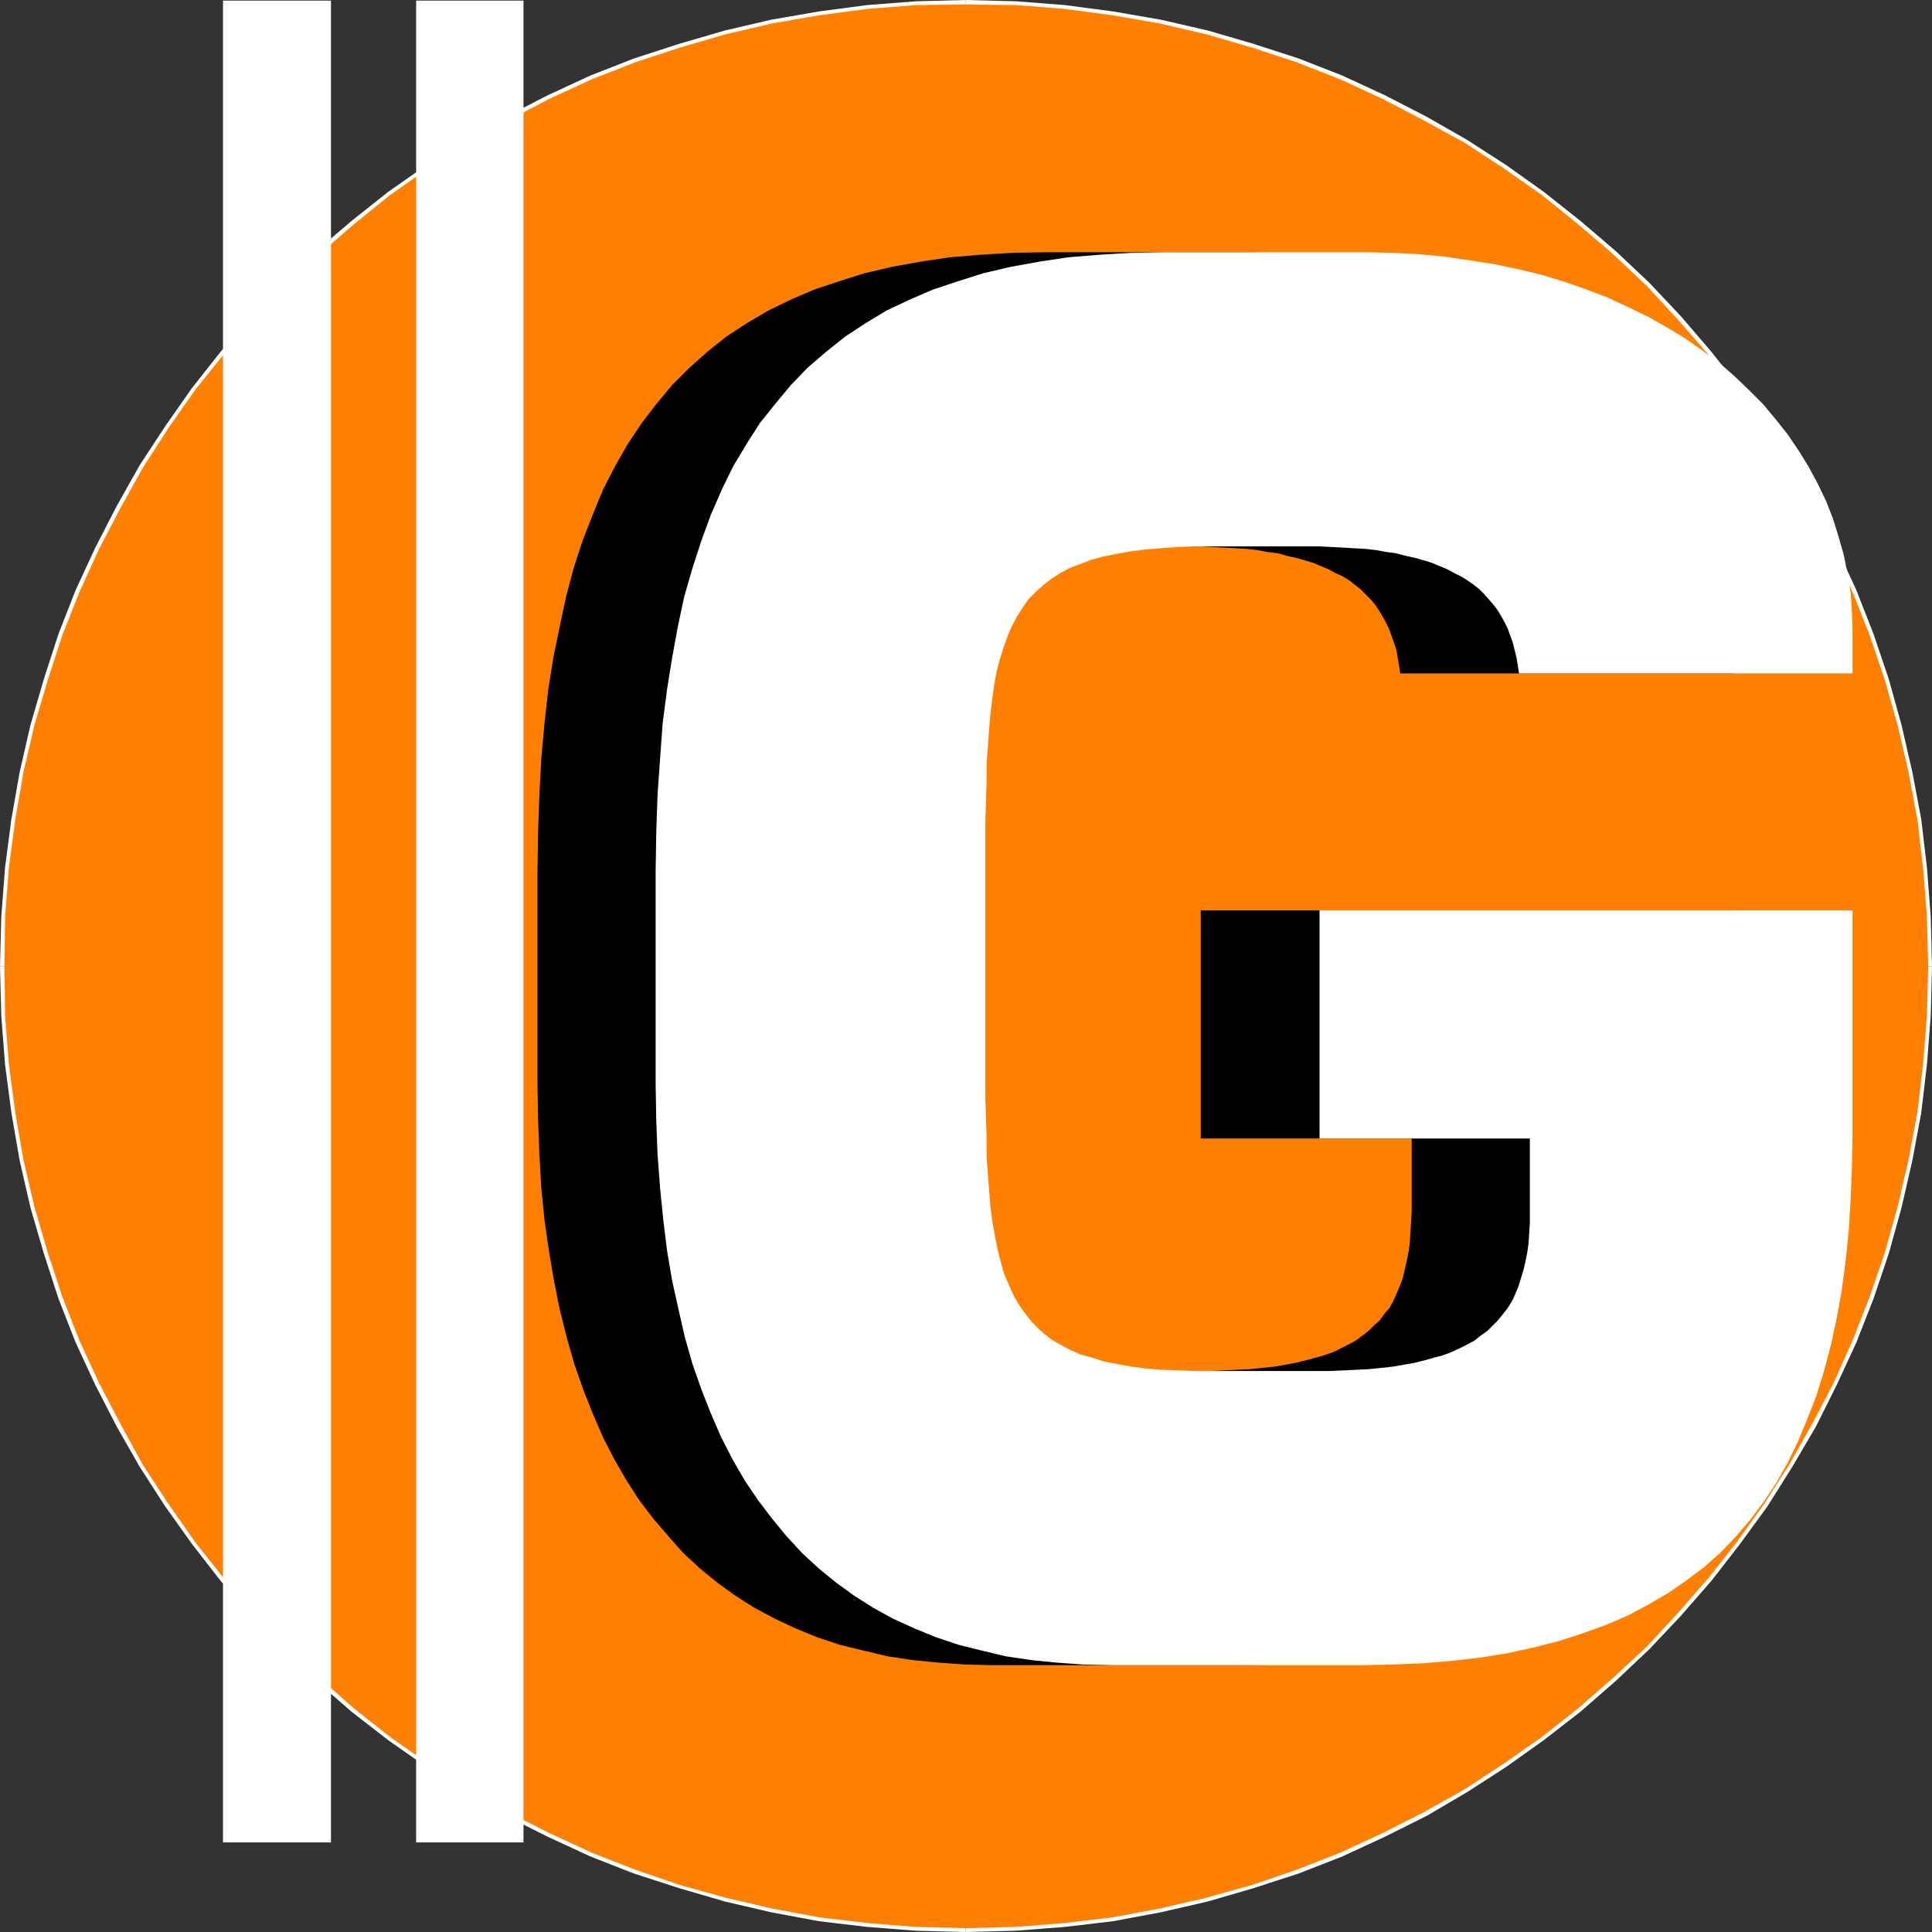
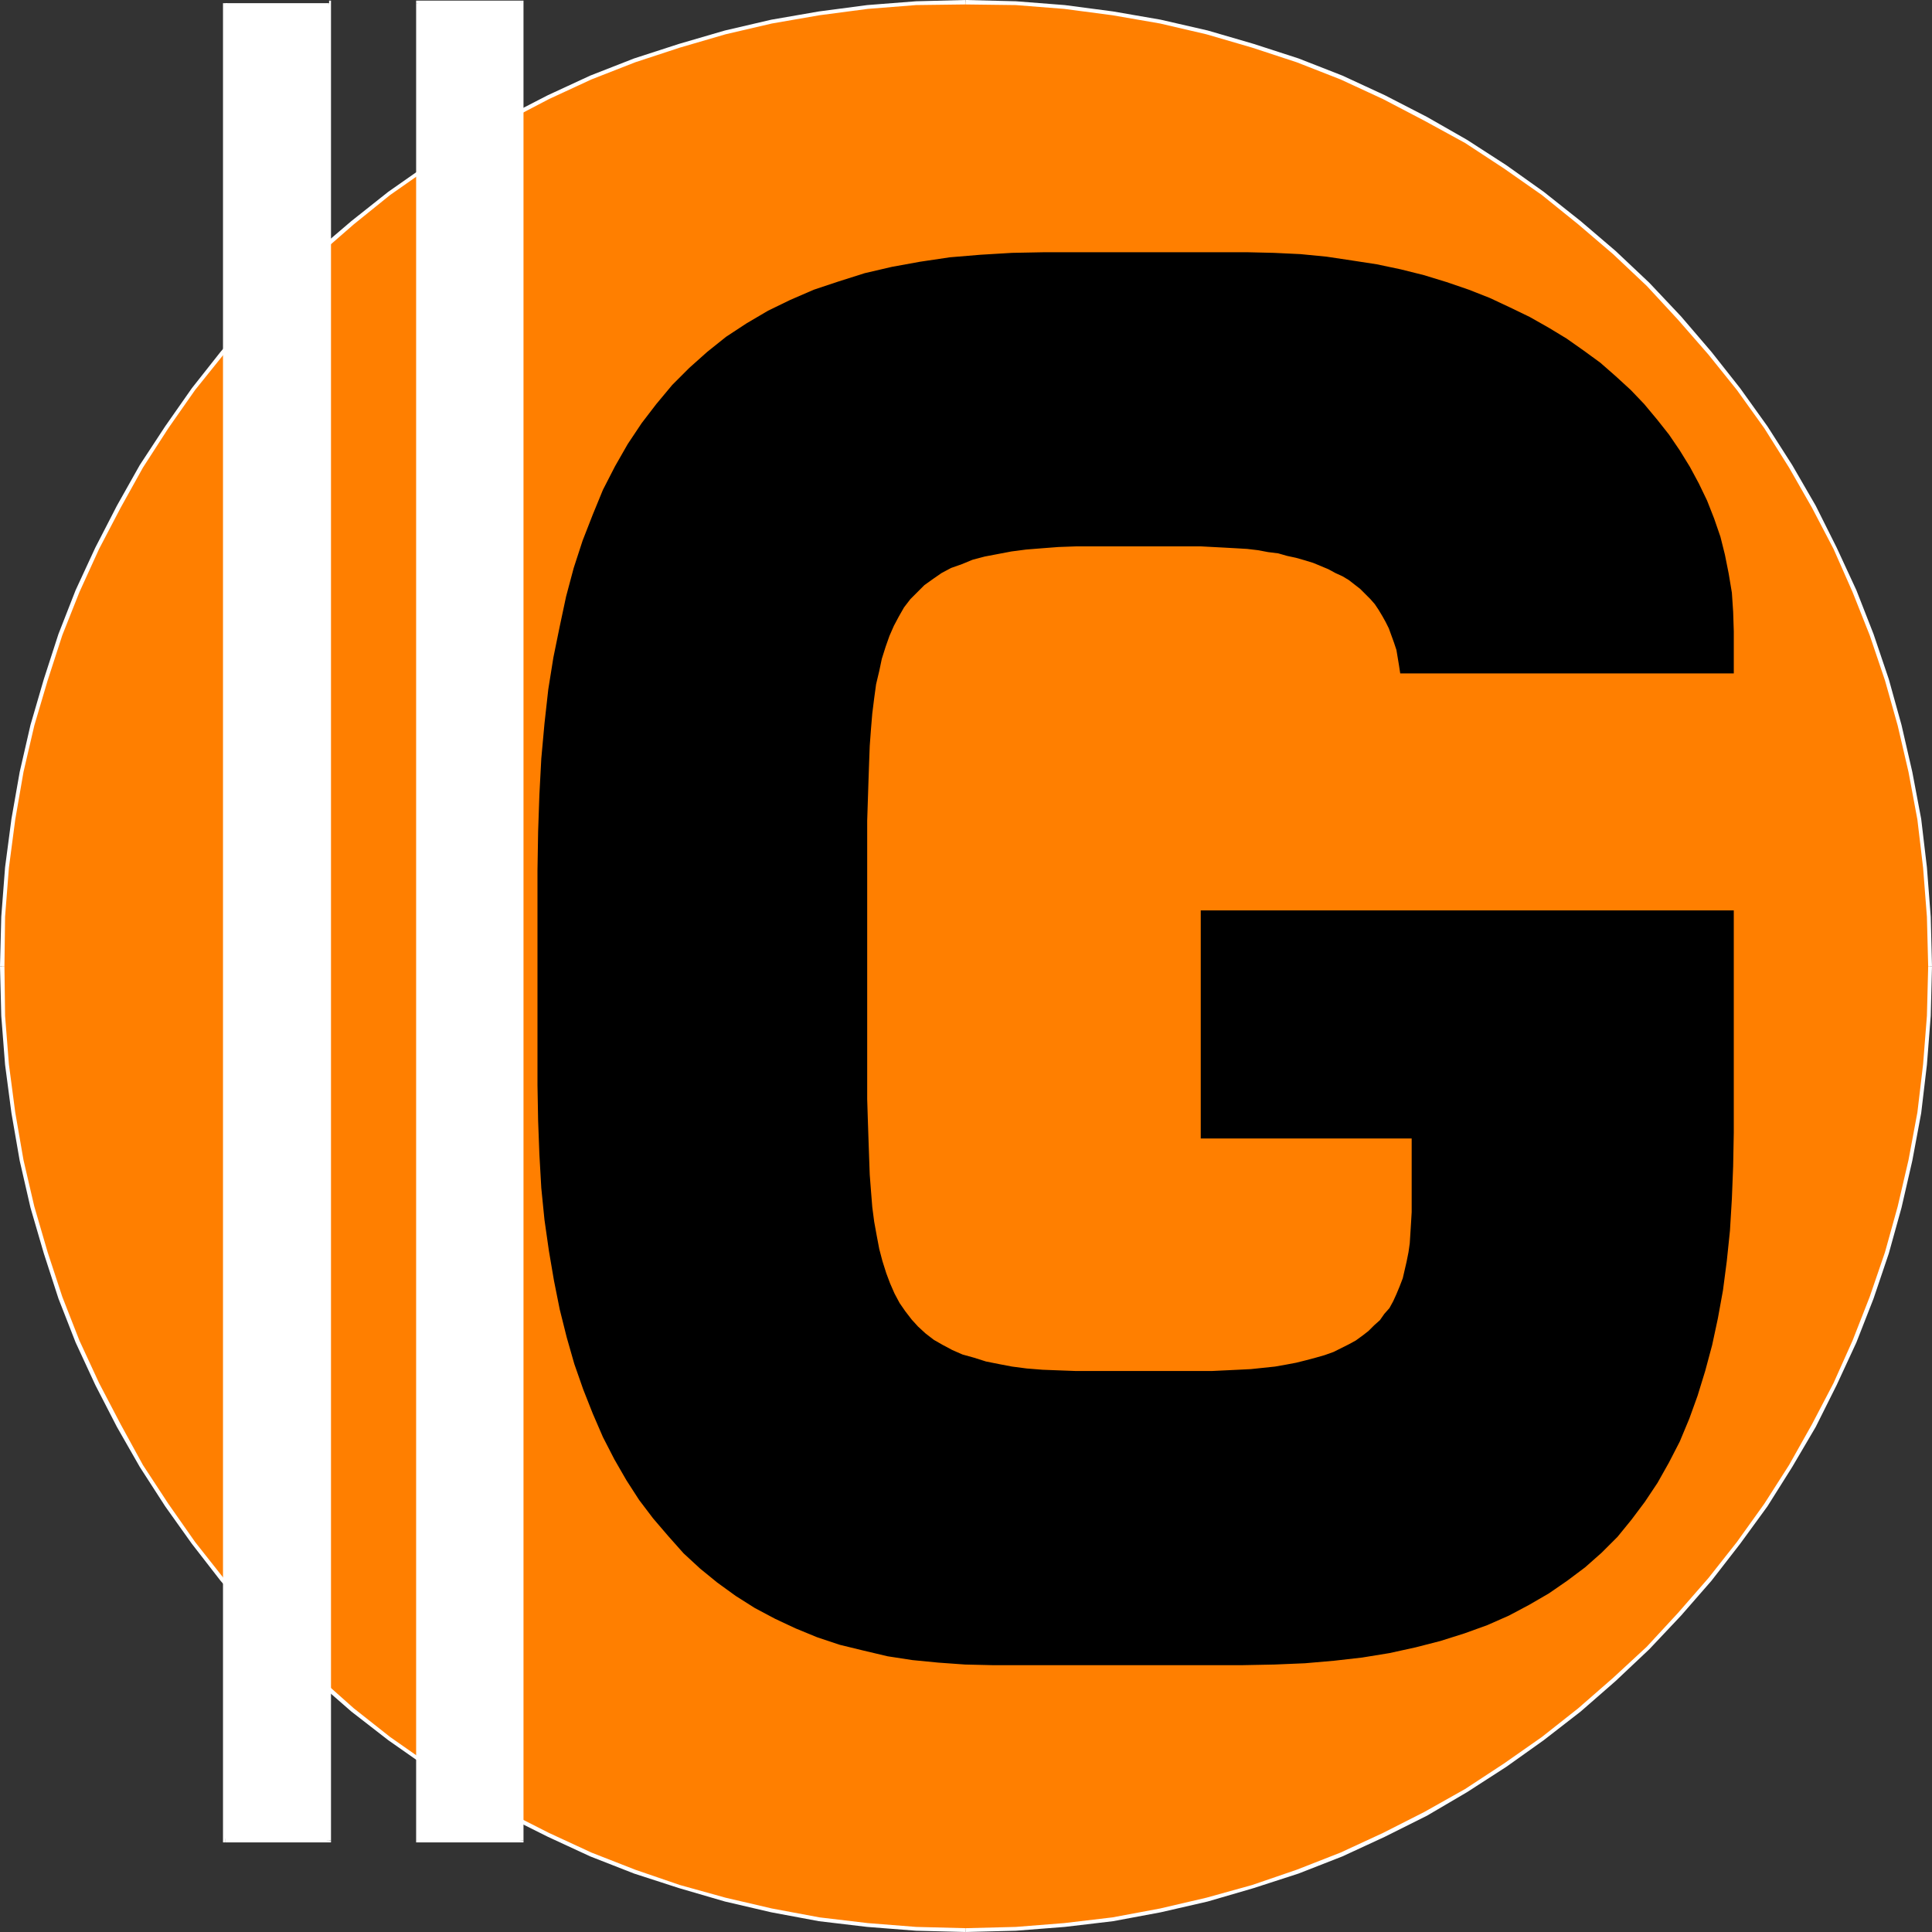
<svg xmlns="http://www.w3.org/2000/svg" xmlns:ns1="http://sodipodi.sourceforge.net/DTD/sodipodi-0.dtd" xmlns:ns2="http://www.inkscape.org/namespaces/inkscape" version="1.0" width="130.023mm" height="130.023mm" id="svg17" ns1:docname="Circle G.wmf">
  <rect width="100%" height="100%" fill="#333333" stroke="none" />
  <ns1:namedview id="namedview17" pagecolor="#ffffff" bordercolor="#000000" borderopacity="0.25" ns2:showpageshadow="2" ns2:pageopacity="0.0" ns2:pagecheckerboard="0" ns2:deskcolor="#d1d1d1" ns2:document-units="mm" />
  <defs id="defs1">
    <pattern id="WMFhbasepattern" patternUnits="userSpaceOnUse" width="6" height="6" x="0" y="0" />
  </defs>
  <path style="fill:#ff7f00;fill-opacity:1;fill-rule:evenodd;stroke:none" d="m 245.632,490.94 12.766,-0.323 12.282,-0.97 12.282,-1.454 12.12,-2.262 11.958,-2.747 11.635,-3.232 11.312,-3.878 11.15,-4.363 10.827,-5.01 10.666,-5.333 10.181,-5.979 10.019,-6.302 9.696,-6.949 9.211,-7.11 8.888,-7.757 8.565,-8.08 8.08,-8.565 7.757,-8.888 7.11,-9.373 6.949,-9.534 6.302,-10.019 5.979,-10.181 5.333,-10.666 5.01,-10.827 4.363,-11.15 3.878,-11.312 3.232,-11.635 2.747,-11.797 2.262,-12.12 1.454,-12.282 0.97,-12.443 0.323,-12.605 -0.323,-12.605 -0.97,-12.443 -1.454,-12.282 -2.262,-12.12 -2.747,-11.797 -3.232,-11.635 -3.878,-11.474 -4.363,-11.15 -5.01,-10.827 -5.333,-10.504 -5.979,-10.342 -6.302,-10.019 -6.949,-9.534 -7.11,-9.211 -7.757,-9.05 -8.08,-8.403 -8.565,-8.08 -8.888,-7.757 -9.211,-7.272 -9.696,-6.787 L 372.811,36.037 362.63,30.219 351.964,24.725 341.137,19.715 329.987,15.352 318.675,11.635 307.04,8.242 295.081,5.494 282.961,3.394 270.68,1.778 258.398,0.808 245.632,0.485 233.027,0.808 220.584,1.778 l -12.282,1.616 -11.958,2.101 -11.797,2.747 -11.797,3.394 -11.312,3.717 -11.15,4.363 -10.827,5.01 -10.666,5.494 -10.181,5.818 -10.019,6.464 -9.534,6.787 -9.373,7.272 -8.888,7.757 -8.403,8.08 -8.242,8.403 -7.595,9.05 -7.272,9.211 -6.787,9.534 -6.464,10.019 -5.818,10.342 -5.494,10.504 -5.01,10.827 -4.363,11.15 -3.717,11.474 -3.394,11.635 -2.747,11.797 -2.101,12.12 -1.616,12.282 -0.97,12.443 -0.323,12.605 0.323,12.605 0.97,12.443 1.616,12.282 2.101,12.12 2.747,11.797 3.394,11.635 3.717,11.312 4.363,11.15 5.01,10.827 5.494,10.666 5.818,10.181 6.464,10.019 6.787,9.534 7.272,9.373 7.595,8.888 8.242,8.565 8.403,8.08 8.888,7.757 9.373,7.11 9.534,6.949 10.019,6.302 10.181,5.979 10.666,5.333 10.827,5.01 11.15,4.363 11.312,3.878 11.797,3.232 11.797,2.747 11.958,2.262 12.282,1.454 12.443,0.97 z" id="path1" />
  <path style="fill:#ffffff;fill-opacity:1;fill-rule:evenodd;stroke:none" d="m 490.455,245.793 v 0 l -0.323,12.605 -0.97,12.282 -1.454,12.282 -2.262,12.12 -2.747,11.797 -3.232,11.635 -3.878,11.312 -4.363,11.15 -4.848,10.827 -5.494,10.504 -5.818,10.342 -6.302,9.858 -6.949,9.696 -7.272,9.211 -7.757,8.888 -7.918,8.565 -8.565,7.918 -8.888,7.757 -9.211,7.272 -9.696,6.787 -9.858,6.464 -10.342,5.818 -10.504,5.333 -10.827,5.01 -11.15,4.363 -11.312,3.878 -11.635,3.232 -11.797,2.747 -12.12,2.262 -12.282,1.454 -12.282,0.97 -12.766,0.323 v 0.97 l 12.766,-0.323 12.443,-0.97 12.282,-1.454 12.12,-2.262 11.958,-2.747 11.635,-3.394 11.474,-3.717 11.15,-4.363 10.827,-5.01 10.666,-5.333 10.181,-5.979 10.019,-6.464 9.534,-6.787 9.373,-7.272 8.888,-7.757 8.565,-8.08 8.08,-8.565 7.757,-8.888 7.272,-9.373 6.949,-9.534 6.302,-10.019 5.979,-10.181 5.333,-10.666 5.01,-10.827 4.363,-11.15 3.878,-11.474 3.232,-11.635 2.747,-11.958 2.262,-12.12 1.454,-12.282 0.97,-12.443 0.323,-12.605 v 0 z" id="path2" />
  <path style="fill:#ffffff;fill-opacity:1;fill-rule:evenodd;stroke:none" d="m 245.632,1.131 v 0 l 12.766,0.162 12.282,0.97 12.282,1.616 12.12,2.101 11.797,2.747 11.635,3.394 11.312,3.717 11.15,4.363 10.827,5.01 10.504,5.494 10.342,5.656 9.858,6.464 9.696,6.787 9.211,7.434 8.888,7.595 8.565,8.08 7.918,8.565 7.757,8.888 7.272,9.05 6.949,9.696 6.302,10.019 5.818,10.181 5.494,10.504 4.848,10.989 4.363,10.989 3.878,11.474 3.232,11.474 2.747,11.797 2.262,12.12 1.454,12.282 0.97,12.443 0.323,12.605 h 0.97 l -0.323,-12.605 -0.97,-12.605 -1.454,-12.282 -2.262,-11.958 -2.747,-11.958 -3.232,-11.635 -3.878,-11.474 -4.363,-11.15 -5.01,-10.827 -5.333,-10.666 -5.979,-10.342 -6.302,-9.858 -6.949,-9.696 -7.272,-9.211 -7.757,-9.05 -8.08,-8.565 -8.565,-8.08 -8.888,-7.595 -9.373,-7.434 -9.534,-6.787 L 373.134,35.552 362.953,29.734 352.288,24.24 341.46,19.23 330.31,14.867 318.836,11.15 307.201,7.757 295.243,5.01 283.123,2.909 270.841,1.293 258.398,0.323 245.632,0 v 0 z" id="path3" />
  <path style="fill:#ffffff;fill-opacity:1;fill-rule:evenodd;stroke:none" d="m 1.131,245.793 v 0 l 0.162,-12.605 0.97,-12.443 1.616,-12.282 2.101,-12.12 2.747,-11.797 3.394,-11.474 3.717,-11.474 4.363,-10.989 5.01,-10.989 5.494,-10.504 5.656,-10.181 6.464,-10.019 6.787,-9.696 7.272,-9.05 7.757,-8.888 8.08,-8.565 8.565,-8.08 8.726,-7.595 9.211,-7.434 9.696,-6.787 10.019,-6.464 10.181,-5.656 10.504,-5.494 10.827,-5.01 11.15,-4.363 11.312,-3.717 11.635,-3.394 11.797,-2.747 12.12,-2.101 12.282,-1.616 12.282,-0.97 12.605,-0.162 V 0 l -12.605,0.323 -12.443,0.97 -12.282,1.616 -12.12,2.101 -11.797,2.747 -11.635,3.394 -11.474,3.717 -11.15,4.363 -10.827,5.01 -10.666,5.494 -10.342,5.818 -9.858,6.464 -9.696,6.787 -9.373,7.434 -8.888,7.595 -8.403,8.08 -8.242,8.565 -7.757,9.05 -7.272,9.211 -6.787,9.696 -6.464,9.858 -5.818,10.342 -5.494,10.666 -5.01,10.827 -4.363,11.15 -3.717,11.474 L 7.757,184.385 5.01,196.344 2.909,208.302 1.293,220.584 0.323,233.189 0,245.793 v 0 z" id="path4" />
  <path style="fill:#ffffff;fill-opacity:1;fill-rule:evenodd;stroke:none" d="m 245.632,490.455 v 0 l -12.605,-0.323 -12.282,-0.97 -12.282,-1.454 -12.12,-2.262 -11.797,-2.747 -11.635,-3.232 -11.312,-3.878 -11.15,-4.363 -10.827,-5.01 -10.504,-5.333 -10.181,-5.818 -10.019,-6.464 -9.696,-6.787 -9.211,-7.272 -8.726,-7.757 -8.565,-7.918 -8.08,-8.565 -7.757,-8.888 -7.272,-9.211 -6.787,-9.696 -6.464,-9.858 L 30.704,362.307 25.21,351.803 20.2,340.976 15.837,329.825 12.12,318.513 8.726,306.878 5.979,295.081 3.878,282.961 2.262,270.68 1.293,258.398 1.131,245.793 H 0 l 0.323,12.605 0.97,12.443 1.616,12.282 2.101,12.12 2.747,11.958 3.394,11.635 3.717,11.474 4.363,11.15 5.01,10.827 5.494,10.666 5.818,10.181 6.464,10.019 6.787,9.534 7.272,9.373 7.757,8.888 8.242,8.565 8.403,8.08 8.888,7.757 9.373,7.272 9.696,6.787 9.858,6.464 10.342,5.979 10.666,5.333 10.827,5.01 11.15,4.363 11.474,3.717 11.635,3.394 11.797,2.747 12.12,2.262 12.282,1.454 12.443,0.97 12.605,0.323 v 0 z" id="path5" />
  <path style="fill:#ffffff;fill-opacity:1;fill-rule:evenodd;stroke:none" d="M 132.673,468.155 V 0.808 H 106.333 V 468.155 Z" id="path6" />
  <path style="fill:#ffffff;fill-opacity:1;fill-rule:evenodd;stroke:none" d="m 132.673,1.293 -0.485,-0.485 V 468.155 h 0.97 V 0.808 l -0.485,-0.646 0.485,0.646 V 0.162 h -0.485 z" id="path7" />
  <path style="fill:#ffffff;fill-opacity:1;fill-rule:evenodd;stroke:none" d="m 106.817,0.808 -0.485,0.485 h 26.341 V 0.162 h -26.341 l -0.485,0.646 0.485,-0.646 h -0.485 v 0.646 z" id="path8" />
  <path style="fill:#ffffff;fill-opacity:1;fill-rule:evenodd;stroke:none" d="m 106.333,467.67 0.485,0.485 V 0.808 h -0.97 V 468.155 l 0.485,0.485 -0.485,-0.485 v 0.485 h 0.485 z" id="path9" />
  <path style="fill:#ffffff;fill-opacity:1;fill-rule:evenodd;stroke:none" d="m 132.189,468.155 0.485,-0.485 h -26.341 v 0.97 h 26.341 l 0.485,-0.485 -0.485,0.485 h 0.485 v -0.485 z" id="path10" />
  <path style="fill:#ffffff;fill-opacity:1;fill-rule:evenodd;stroke:none" d="M 83.709,468.155 V 0.808 H 57.368 V 468.155 Z" id="path11" />
  <path style="fill:#ffffff;fill-opacity:1;fill-rule:evenodd;stroke:none" d="M 83.709,1.293 83.062,0.808 V 468.155 h 1.131 V 0.808 l -0.485,-0.646 0.485,0.646 V 0.162 h -0.485 z" id="path12" />
-   <path style="fill:#ffffff;fill-opacity:1;fill-rule:evenodd;stroke:none" d="M 57.853,0.808 57.368,1.293 h 26.341 V 0.162 h -26.341 l -0.646,0.646 0.646,-0.646 h -0.646 v 0.646 z" id="path13" />
  <path style="fill:#ffffff;fill-opacity:1;fill-rule:evenodd;stroke:none" d="m 57.368,467.67 0.485,0.485 V 0.808 H 56.722 V 468.155 l 0.646,0.485 -0.646,-0.485 v 0.485 h 0.646 z" id="path14" />
  <path style="fill:#ffffff;fill-opacity:1;fill-rule:evenodd;stroke:none" d="m 83.062,468.155 0.646,-0.485 h -26.341 v 0.97 h 26.341 l 0.485,-0.485 -0.485,0.485 h 0.485 v -0.485 z" id="path15" />
  <path style="fill:#000000;fill-opacity:1;fill-rule:evenodd;stroke:none" d="m 316.089,423.553 h -63.67 l -6.949,-0.162 -6.787,-0.485 -6.626,-0.646 -6.302,-0.97 -6.141,-1.454 -5.979,-1.454 -5.818,-1.939 -5.494,-2.262 -5.171,-2.424 -5.171,-2.747 -4.848,-3.07 -4.686,-3.394 -4.363,-3.555 -4.202,-3.878 -3.878,-4.363 -3.878,-4.525 -3.555,-4.686 -3.232,-5.01 -3.07,-5.333 -2.909,-5.656 -2.586,-5.979 -2.424,-6.141 -2.262,-6.464 -1.939,-6.787 -1.778,-7.11 -1.454,-7.272 -1.293,-7.595 -1.131,-7.918 -0.808,-8.08 -0.485,-8.565 -0.323,-8.565 -0.162,-9.05 v -54.621 l 0.162,-9.858 0.323,-9.373 0.485,-9.211 0.808,-8.888 0.97,-8.726 1.293,-8.08 1.616,-7.918 1.616,-7.595 1.939,-7.272 2.262,-6.949 2.586,-6.626 2.586,-6.302 3.07,-5.979 3.232,-5.656 3.555,-5.333 3.717,-4.848 4.04,-4.848 4.363,-4.363 4.525,-4.04 4.848,-3.878 5.171,-3.394 5.494,-3.232 5.656,-2.747 5.979,-2.586 6.302,-2.101 6.626,-2.101 6.949,-1.616 7.11,-1.293 7.595,-1.131 7.757,-0.646 8.08,-0.485 8.403,-0.162 h 51.227 l 6.949,0.162 6.787,0.323 6.626,0.646 6.464,0.97 6.302,0.97 6.141,1.293 5.818,1.454 5.818,1.778 5.656,1.939 5.333,2.101 5.171,2.424 5.01,2.424 4.848,2.747 4.525,2.747 4.363,3.07 4.202,3.07 3.878,3.394 3.878,3.555 3.394,3.555 3.232,3.878 3.07,3.878 2.747,4.04 2.586,4.202 2.262,4.202 2.101,4.363 1.778,4.525 1.616,4.686 1.131,4.525 0.97,4.848 0.808,4.848 0.323,4.848 0.162,5.01 v 10.666 H 356.166 l -0.323,-2.101 -0.323,-1.939 -0.323,-1.939 -0.646,-1.939 -0.646,-1.778 -0.646,-1.778 -0.808,-1.616 -0.808,-1.454 -0.97,-1.616 -0.97,-1.454 -1.131,-1.293 -1.293,-1.293 -1.293,-1.293 -1.454,-1.131 -1.454,-1.131 -1.616,-0.97 -1.778,-0.808 -1.778,-0.97 -1.939,-0.808 -1.939,-0.808 -2.101,-0.646 -2.262,-0.646 -2.262,-0.485 -2.262,-0.646 -2.586,-0.323 -2.586,-0.485 -2.747,-0.323 -2.747,-0.162 -2.909,-0.162 -3.07,-0.162 -3.07,-0.162 h -3.394 -23.594 -4.686 l -4.525,0.162 -4.202,0.323 -4.04,0.323 -3.717,0.485 -3.394,0.646 -3.394,0.646 -3.07,0.808 -2.747,1.131 -2.747,0.97 -2.424,1.293 -2.101,1.454 -2.262,1.616 -1.778,1.778 -1.778,1.778 -1.616,2.101 -1.293,2.262 -1.293,2.424 -1.131,2.586 -0.97,2.747 -0.97,3.07 -0.646,3.07 -0.808,3.394 -0.485,3.555 -0.485,3.878 -0.323,3.878 -0.323,4.363 -0.162,4.363 -0.162,4.686 -0.162,5.01 -0.162,5.01 v 5.494 59.792 5.494 l 0.162,5.171 0.162,4.848 0.162,4.686 0.162,4.525 0.323,4.202 0.323,4.04 0.485,3.717 0.646,3.555 0.646,3.394 0.808,3.07 0.97,3.07 0.97,2.586 1.131,2.586 1.293,2.424 1.454,2.101 1.616,2.101 1.616,1.778 1.939,1.778 2.101,1.616 2.262,1.293 2.424,1.293 2.586,1.131 2.909,0.808 3.07,0.97 3.232,0.646 3.394,0.646 3.717,0.485 4.04,0.323 4.202,0.162 4.363,0.162 h 4.686 26.179 3.555 l 3.394,-0.162 3.394,-0.162 3.232,-0.162 3.07,-0.323 3.07,-0.323 2.747,-0.485 2.586,-0.485 2.586,-0.646 2.424,-0.646 2.262,-0.646 2.262,-0.808 1.939,-0.97 1.939,-0.97 1.778,-0.97 1.778,-1.293 1.454,-1.131 1.454,-1.454 1.454,-1.293 1.131,-1.616 1.293,-1.454 0.97,-1.778 0.808,-1.778 0.808,-1.939 0.808,-2.101 0.485,-2.101 0.485,-2.101 0.485,-2.424 0.323,-2.262 0.162,-2.586 0.162,-2.586 0.162,-2.747 V 289.587 H 305.424 V 231.573 H 441.006 v 56.56 l -0.162,8.565 -0.323,8.242 -0.485,8.08 -0.808,7.757 -0.97,7.434 -1.293,7.11 -1.454,6.787 -1.778,6.626 -1.939,6.302 -2.101,5.818 -2.424,5.818 -2.747,5.333 -2.909,5.171 -3.232,4.848 -3.394,4.525 -3.555,4.363 -4.04,4.04 -4.202,3.717 -4.525,3.394 -4.686,3.232 -5.01,2.909 -5.171,2.747 -5.494,2.424 -5.818,2.101 -6.141,1.939 -6.302,1.616 -6.626,1.454 -6.949,1.131 -7.11,0.808 -7.434,0.646 -7.757,0.323 z" id="path16" />
-   <path style="fill:#ffffff;fill-opacity:1;fill-rule:evenodd;stroke:none" d="m 346.308,423.553 h -63.67 l -7.11,-0.162 -6.787,-0.485 -6.464,-0.646 -6.464,-0.97 -6.141,-1.454 -5.818,-1.454 -5.818,-1.939 -5.494,-2.262 -5.333,-2.424 -5.01,-2.747 -4.848,-3.07 -4.686,-3.394 -4.363,-3.555 -4.202,-3.878 -4.04,-4.363 -3.717,-4.525 -3.555,-4.686 -3.394,-5.01 -3.07,-5.333 -2.909,-5.656 -2.586,-5.979 -2.424,-6.141 -2.262,-6.464 -1.939,-6.787 -1.616,-7.11 -1.616,-7.272 -1.293,-7.595 -0.97,-7.918 -0.808,-8.08 -0.646,-8.565 -0.323,-8.565 -0.162,-9.05 v -54.621 l 0.162,-9.858 0.323,-9.373 0.646,-9.211 0.646,-8.888 1.131,-8.726 1.293,-8.08 1.454,-7.918 1.616,-7.595 2.101,-7.272 2.262,-6.949 2.424,-6.626 2.747,-6.302 2.909,-5.979 3.394,-5.656 3.394,-5.333 3.878,-4.848 4.04,-4.848 4.202,-4.363 4.686,-4.04 4.848,-3.878 5.171,-3.394 5.333,-3.232 5.818,-2.747 5.979,-2.586 6.302,-2.101 6.626,-2.101 6.949,-1.616 7.11,-1.293 7.434,-1.131 7.918,-0.646 8.08,-0.485 8.403,-0.162 h 51.227 l 6.949,0.162 6.626,0.323 6.626,0.646 6.626,0.97 6.141,0.97 6.141,1.293 5.979,1.454 5.818,1.778 5.494,1.939 5.494,2.101 5.171,2.424 5.01,2.424 4.848,2.747 4.525,2.747 4.363,3.07 4.202,3.07 3.878,3.394 3.717,3.555 3.555,3.555 3.232,3.878 3.07,3.878 2.747,4.04 2.586,4.202 2.262,4.202 2.101,4.363 1.778,4.525 1.454,4.686 1.293,4.525 0.97,4.848 0.808,4.848 0.323,4.848 0.162,5.01 v 10.666 h -84.84 l -0.323,-2.101 -0.323,-1.939 -0.485,-1.939 -0.485,-1.939 -0.646,-1.778 -0.646,-1.778 -0.808,-1.616 -0.808,-1.454 -0.97,-1.616 -1.131,-1.454 -1.131,-1.293 -1.131,-1.293 -1.293,-1.293 -1.454,-1.131 -1.616,-1.131 -1.616,-0.97 -1.616,-0.808 -1.778,-0.97 -1.939,-0.808 -1.939,-0.808 -2.101,-0.646 -2.262,-0.646 -2.262,-0.485 -2.424,-0.646 -2.424,-0.323 -2.586,-0.485 -2.747,-0.323 -2.909,-0.162 -2.909,-0.162 -2.909,-0.162 -3.232,-0.162 h -3.232 -23.594 -4.848 l -4.363,0.162 -4.202,0.323 -4.04,0.323 -3.717,0.485 -3.555,0.646 -3.232,0.646 -3.07,0.808 -2.909,1.131 -2.586,0.97 -2.424,1.293 -2.262,1.454 -2.101,1.616 -1.939,1.778 -1.778,1.778 -1.454,2.101 -1.454,2.262 -1.293,2.424 -1.131,2.586 -0.97,2.747 -0.97,3.07 -0.808,3.07 -0.646,3.394 -0.485,3.555 -0.485,3.878 -0.323,3.878 -0.323,4.363 -0.323,4.363 v 4.686 l -0.162,5.01 -0.162,5.01 v 5.494 59.792 5.494 l 0.162,5.171 0.162,4.848 v 4.686 l 0.323,4.525 0.323,4.202 0.323,4.04 0.485,3.717 0.646,3.555 0.646,3.394 0.808,3.07 0.808,3.07 1.131,2.586 1.131,2.586 1.293,2.424 1.454,2.101 1.616,2.101 1.616,1.778 1.939,1.778 2.101,1.616 2.262,1.293 2.424,1.293 2.586,1.131 2.909,0.808 3.07,0.97 3.232,0.646 3.555,0.646 3.717,0.485 3.878,0.323 4.202,0.162 4.525,0.162 h 4.686 26.018 3.555 l 3.555,-0.162 3.394,-0.162 3.232,-0.162 3.07,-0.323 2.909,-0.323 2.747,-0.485 2.747,-0.485 2.586,-0.646 2.262,-0.646 2.424,-0.646 2.101,-0.808 2.101,-0.97 1.939,-0.97 1.778,-0.97 1.616,-1.293 1.616,-1.131 1.454,-1.454 1.293,-1.293 1.293,-1.616 1.131,-1.454 1.131,-1.778 0.808,-1.778 0.808,-1.939 0.646,-2.101 0.646,-2.101 0.485,-2.101 0.485,-2.424 0.323,-2.262 0.162,-2.586 0.162,-2.586 v -2.747 -18.746 h -53.49 v -58.014 h 135.582 v 56.56 l -0.162,8.565 -0.323,8.242 -0.485,8.08 -0.808,7.757 -0.97,7.434 -1.293,7.11 -1.454,6.787 -1.778,6.626 -1.939,6.302 -2.262,5.818 -2.424,5.818 -2.586,5.333 -2.909,5.171 -3.232,4.848 -3.394,4.525 -3.717,4.363 -3.878,4.04 -4.202,3.717 -4.525,3.394 -4.686,3.232 -5.01,2.909 -5.171,2.747 -5.656,2.424 -5.818,2.101 -5.979,1.939 -6.302,1.616 -6.626,1.454 -6.949,1.131 -7.11,0.808 -7.434,0.646 -7.918,0.323 z" id="path17" />
</svg>